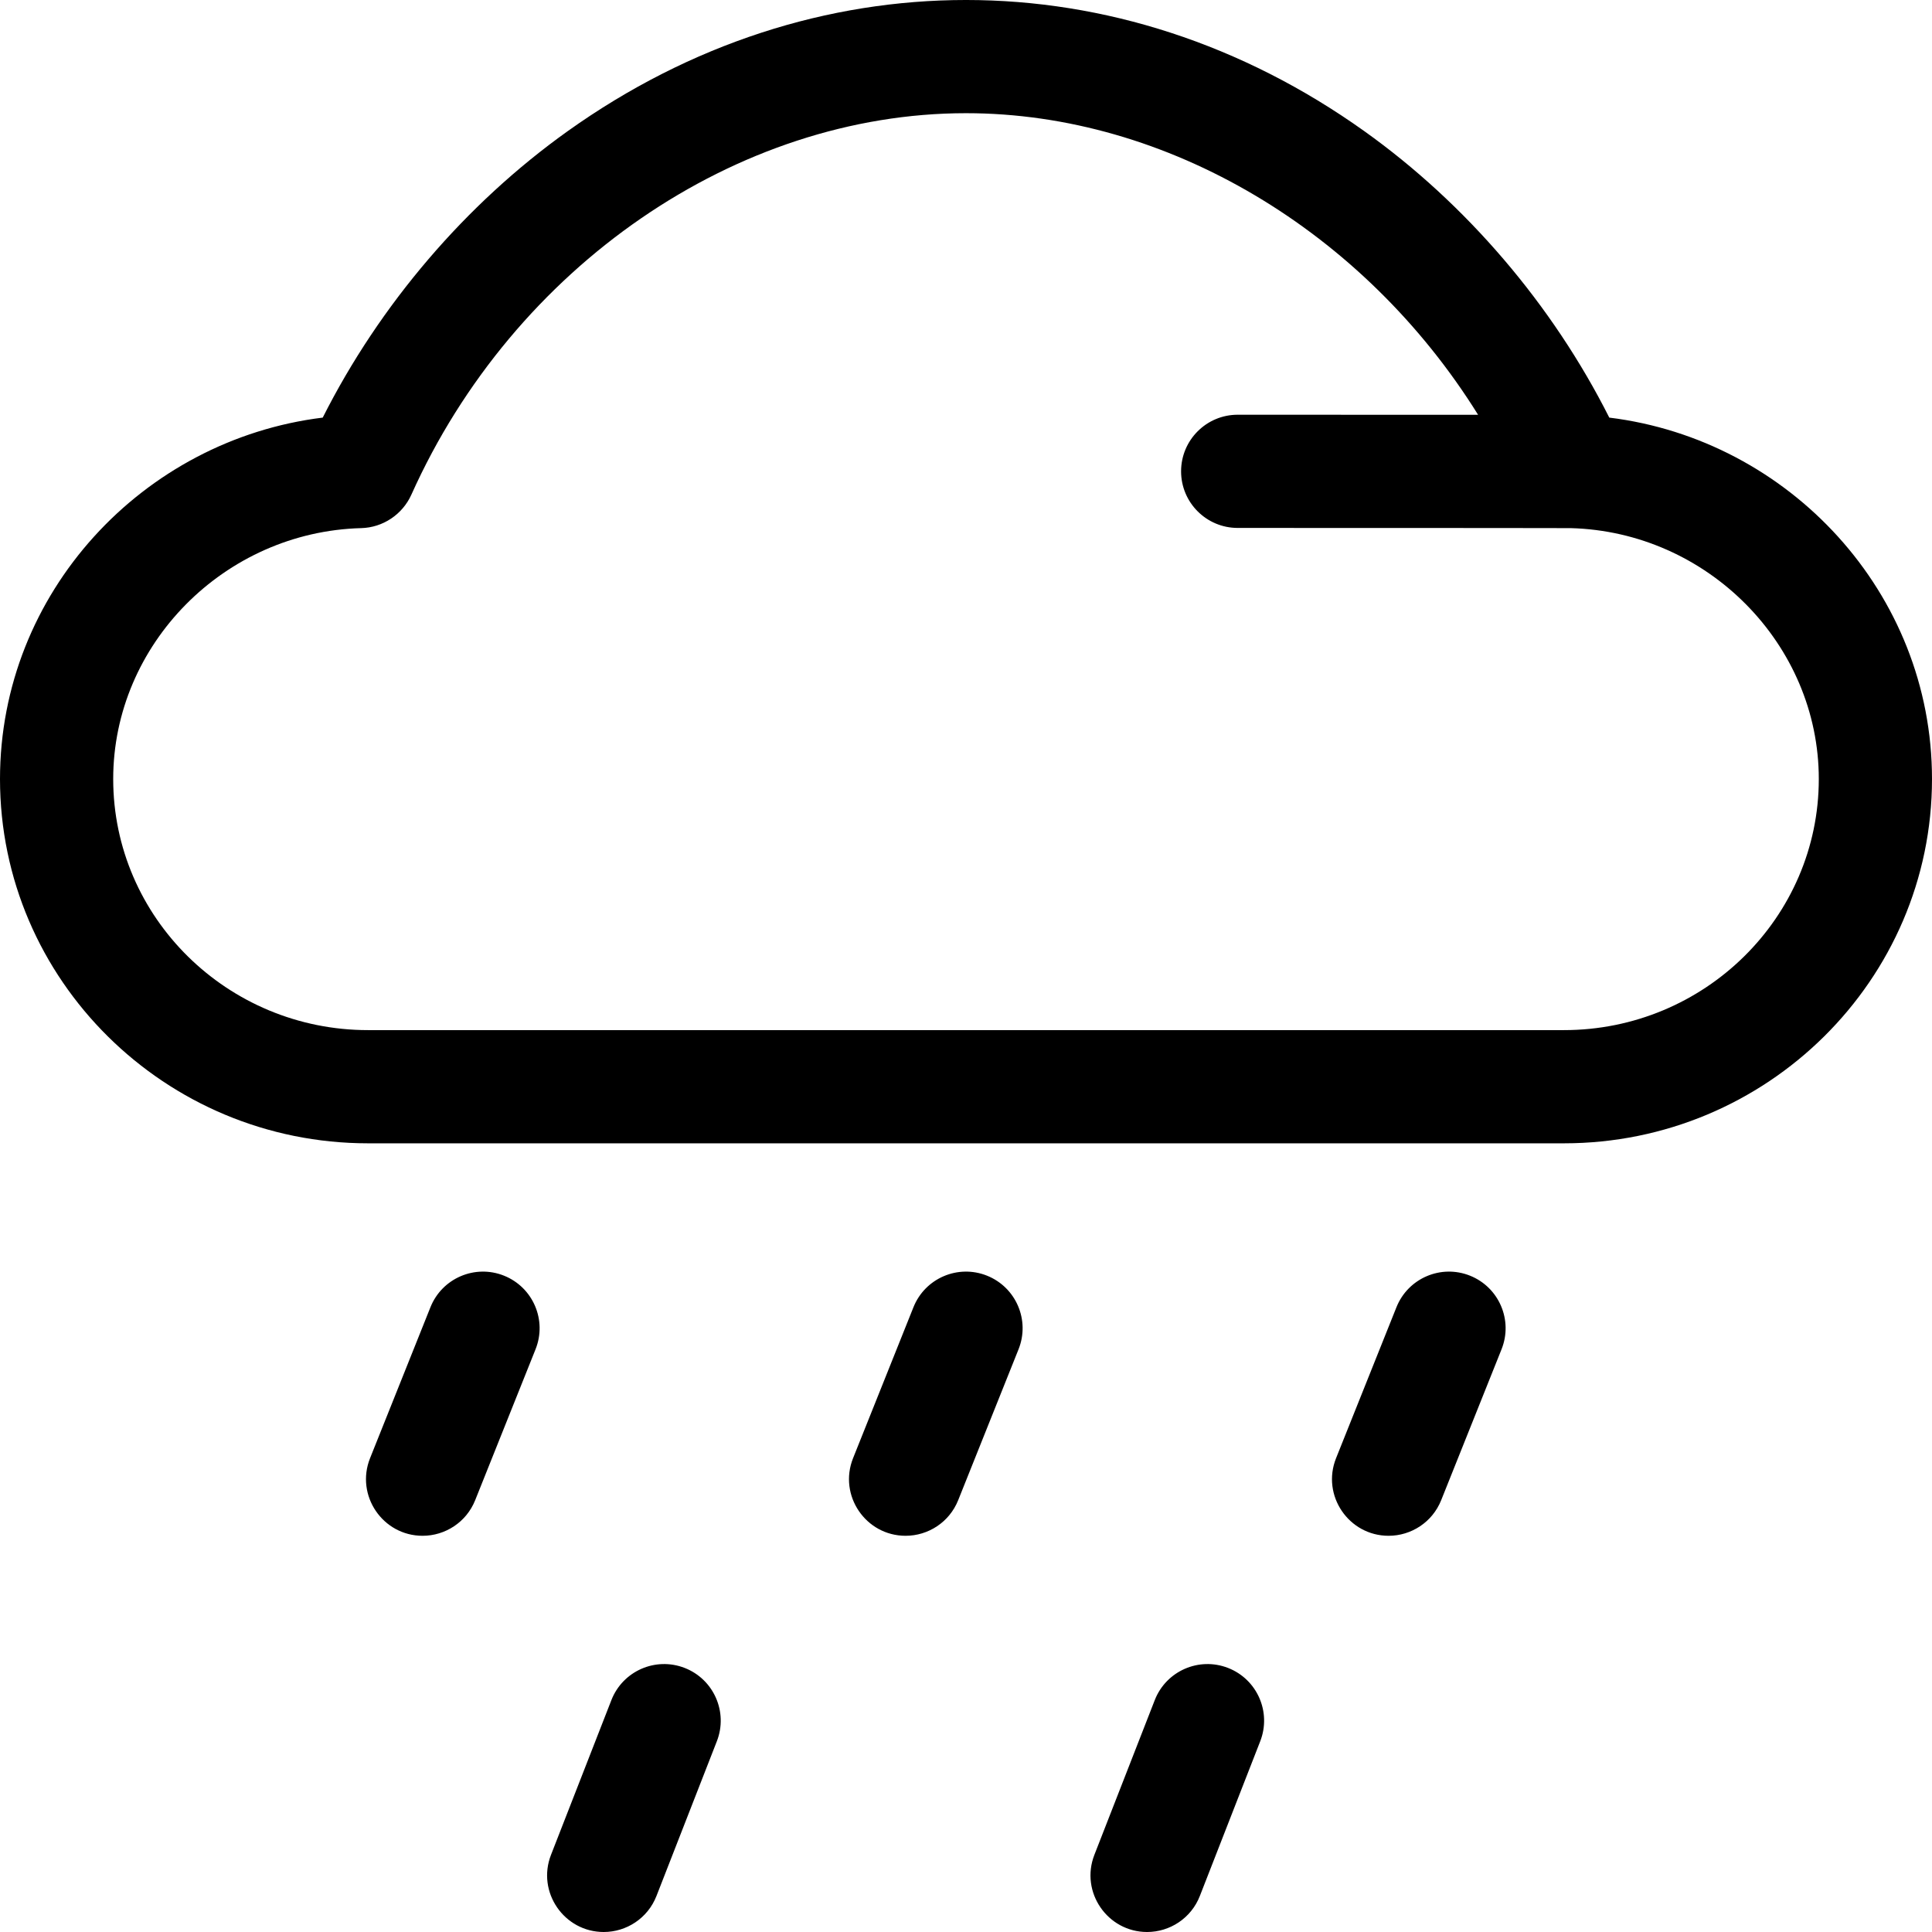
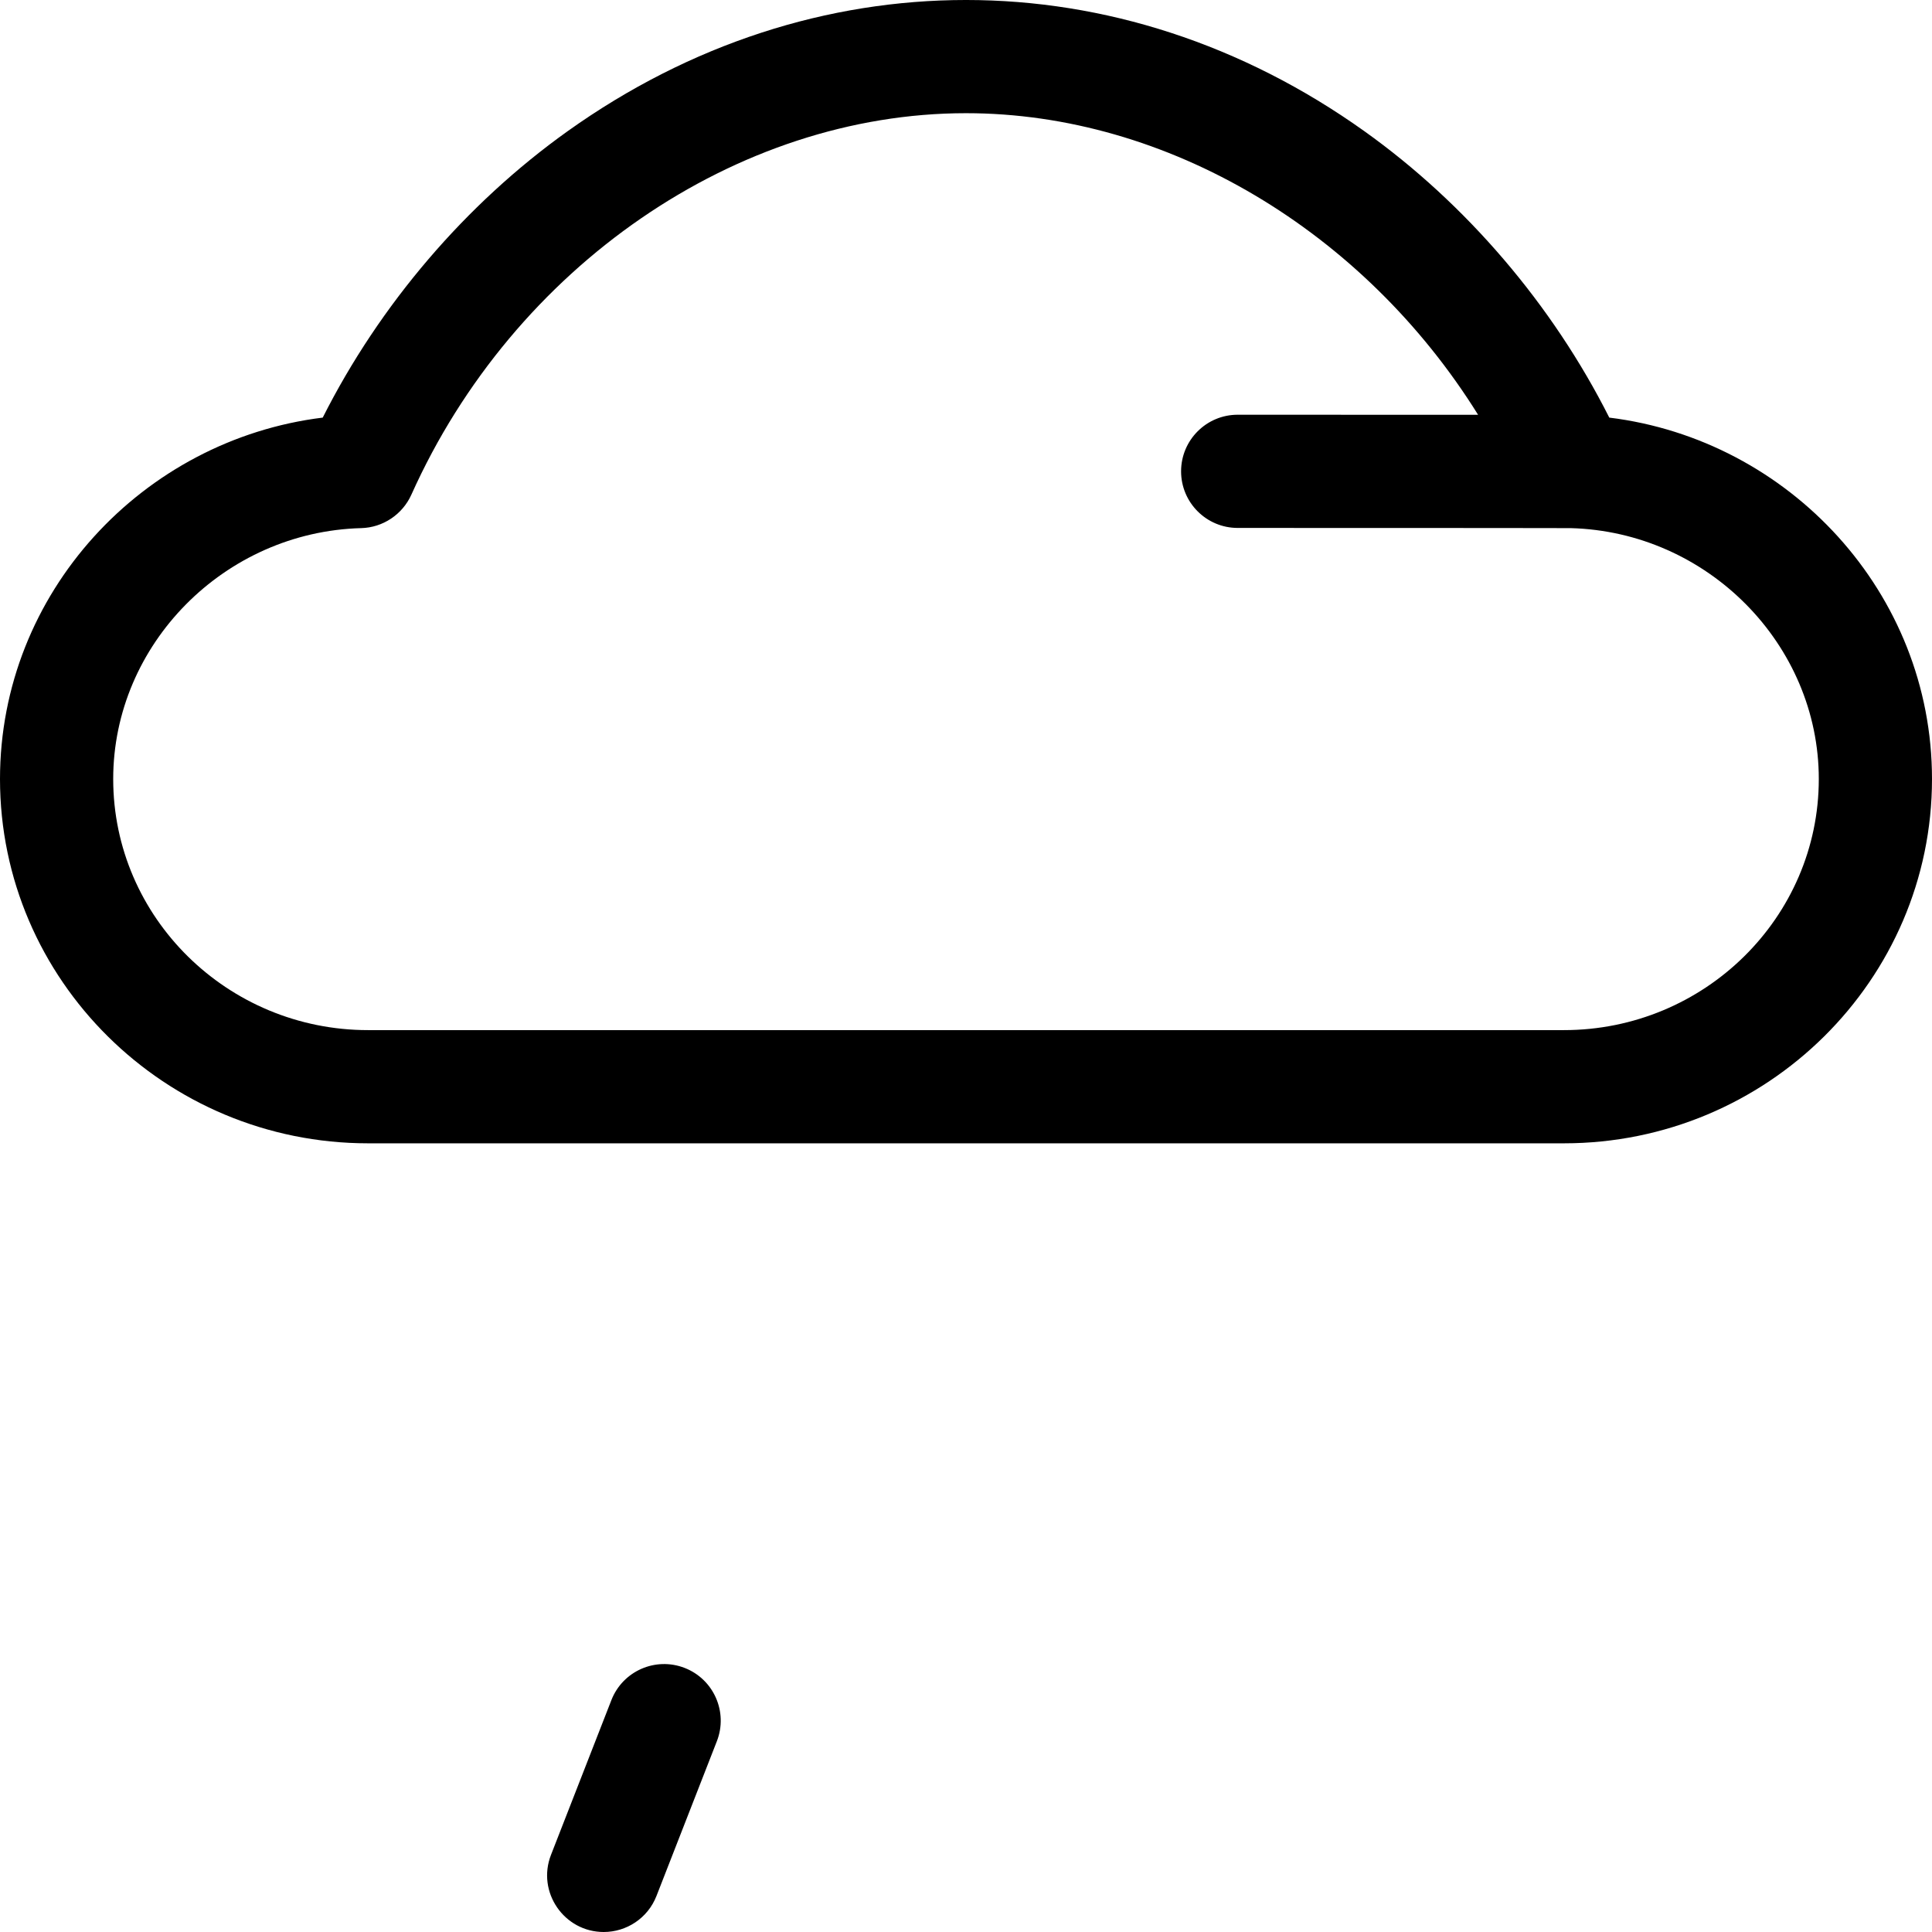
<svg xmlns="http://www.w3.org/2000/svg" id="Capa_1" enable-background="new 0 0 512 512" height="512" viewBox="0 0 512 512" width="512">
  <g>
    <path d="m426.477 110.67c-15.066-29.891-37.864-56.61-64.916-75.91-64.926-46.321-146.121-46.374-211.121 0-27.034 19.287-49.82 45.985-64.912 75.909-47.65 5.865-85.528 46.387-85.528 95.78 0 53.234 43.758 96.542 97.543 96.542h316.914c53.785 0 97.543-43.309 97.543-96.542 0-49.366-37.854-89.91-85.523-95.779zm-12.02 162.322c-18.892 0-302.843 0-316.914 0-37.243 0-67.543-29.851-67.543-66.543 0-35.695 29.486-65.523 65.729-66.492 5.762-.154 10.938-3.622 13.297-8.881 27.124-60.459 86.188-101.079 146.974-101.079 53.402 0 105.471 31.354 135.711 79.932-.121 0-63.816-.021-63.711-.021-8.281 0-14.997 6.713-15 14.995-.003 8.284 6.711 15.002 14.995 15.005 66.054.022 86.968.017 88.276.051 36.243.967 65.729 30.795 65.729 66.49 0 36.692-30.3 66.543-67.543 66.543z" />
-     <path d="m133.571 338.069c-7.693-3.079-16.422.664-19.498 8.356l-16 40c-3.941 9.853 3.339 20.575 13.922 20.575 5.953 0 11.586-3.568 13.932-9.433l16-40c3.077-7.692-.664-16.421-8.356-19.498z" />
-     <path d="m261.572 338.069c-7.694-3.079-16.422.664-19.498 8.356l-16 40c-3.942 9.853 3.339 20.575 13.922 20.575 5.953 0 11.586-3.568 13.932-9.433l16-40c3.076-7.692-.665-16.421-8.356-19.498z" />
    <path d="m181.453 442.023c-7.72-3.012-16.415.803-19.427 8.521l-16 41c-3.85 9.865 3.477 20.457 13.97 20.457 5.999 0 11.665-3.625 13.978-9.551l16-41c3.012-7.718-.803-16.415-8.521-19.427z" />
-     <path d="m325.453 442.023c-7.719-3.012-16.415.803-19.427 8.521l-16 41c-3.85 9.865 3.477 20.457 13.97 20.457 5.999 0 11.665-3.625 13.978-9.551l16-41c3.012-7.718-.803-16.415-8.521-19.427z" />
-     <path d="m389.572 338.069c-7.693-3.079-16.422.664-19.498 8.356l-16 40c-3.942 9.853 3.339 20.575 13.922 20.575 5.953 0 11.586-3.568 13.932-9.433l16-40c3.076-7.692-.665-16.421-8.356-19.498z" />
  </g>
</svg>